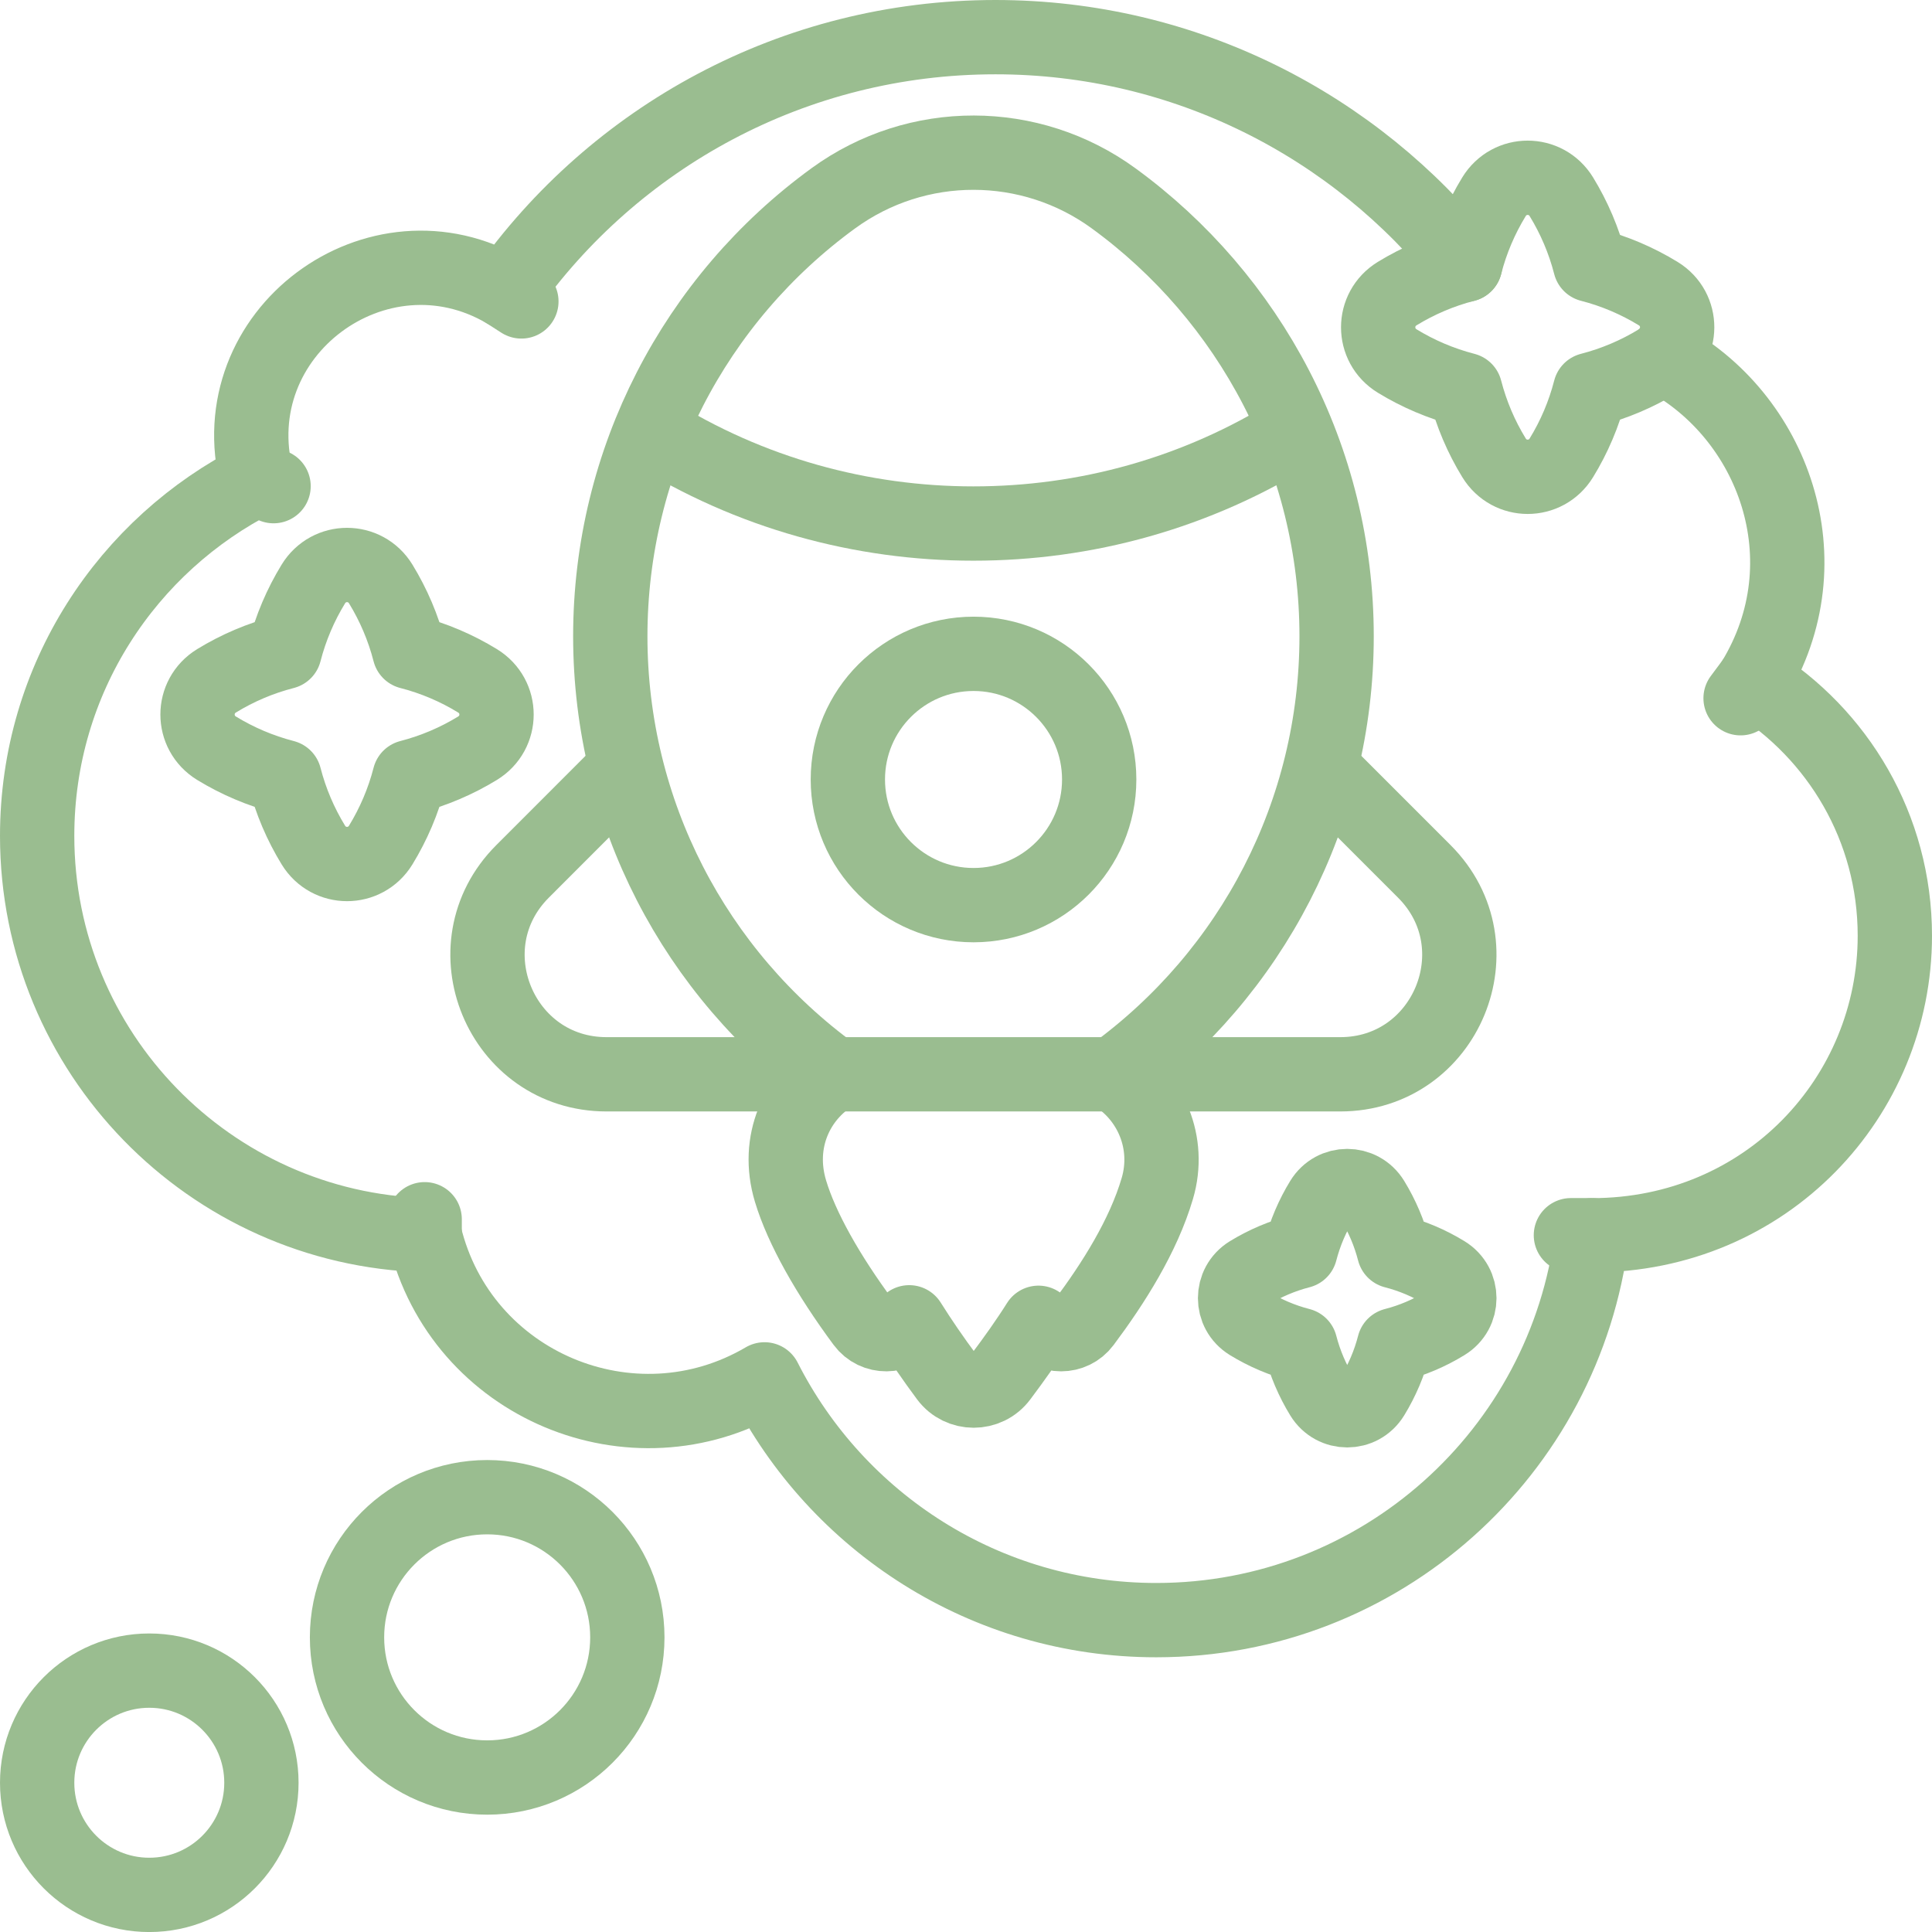
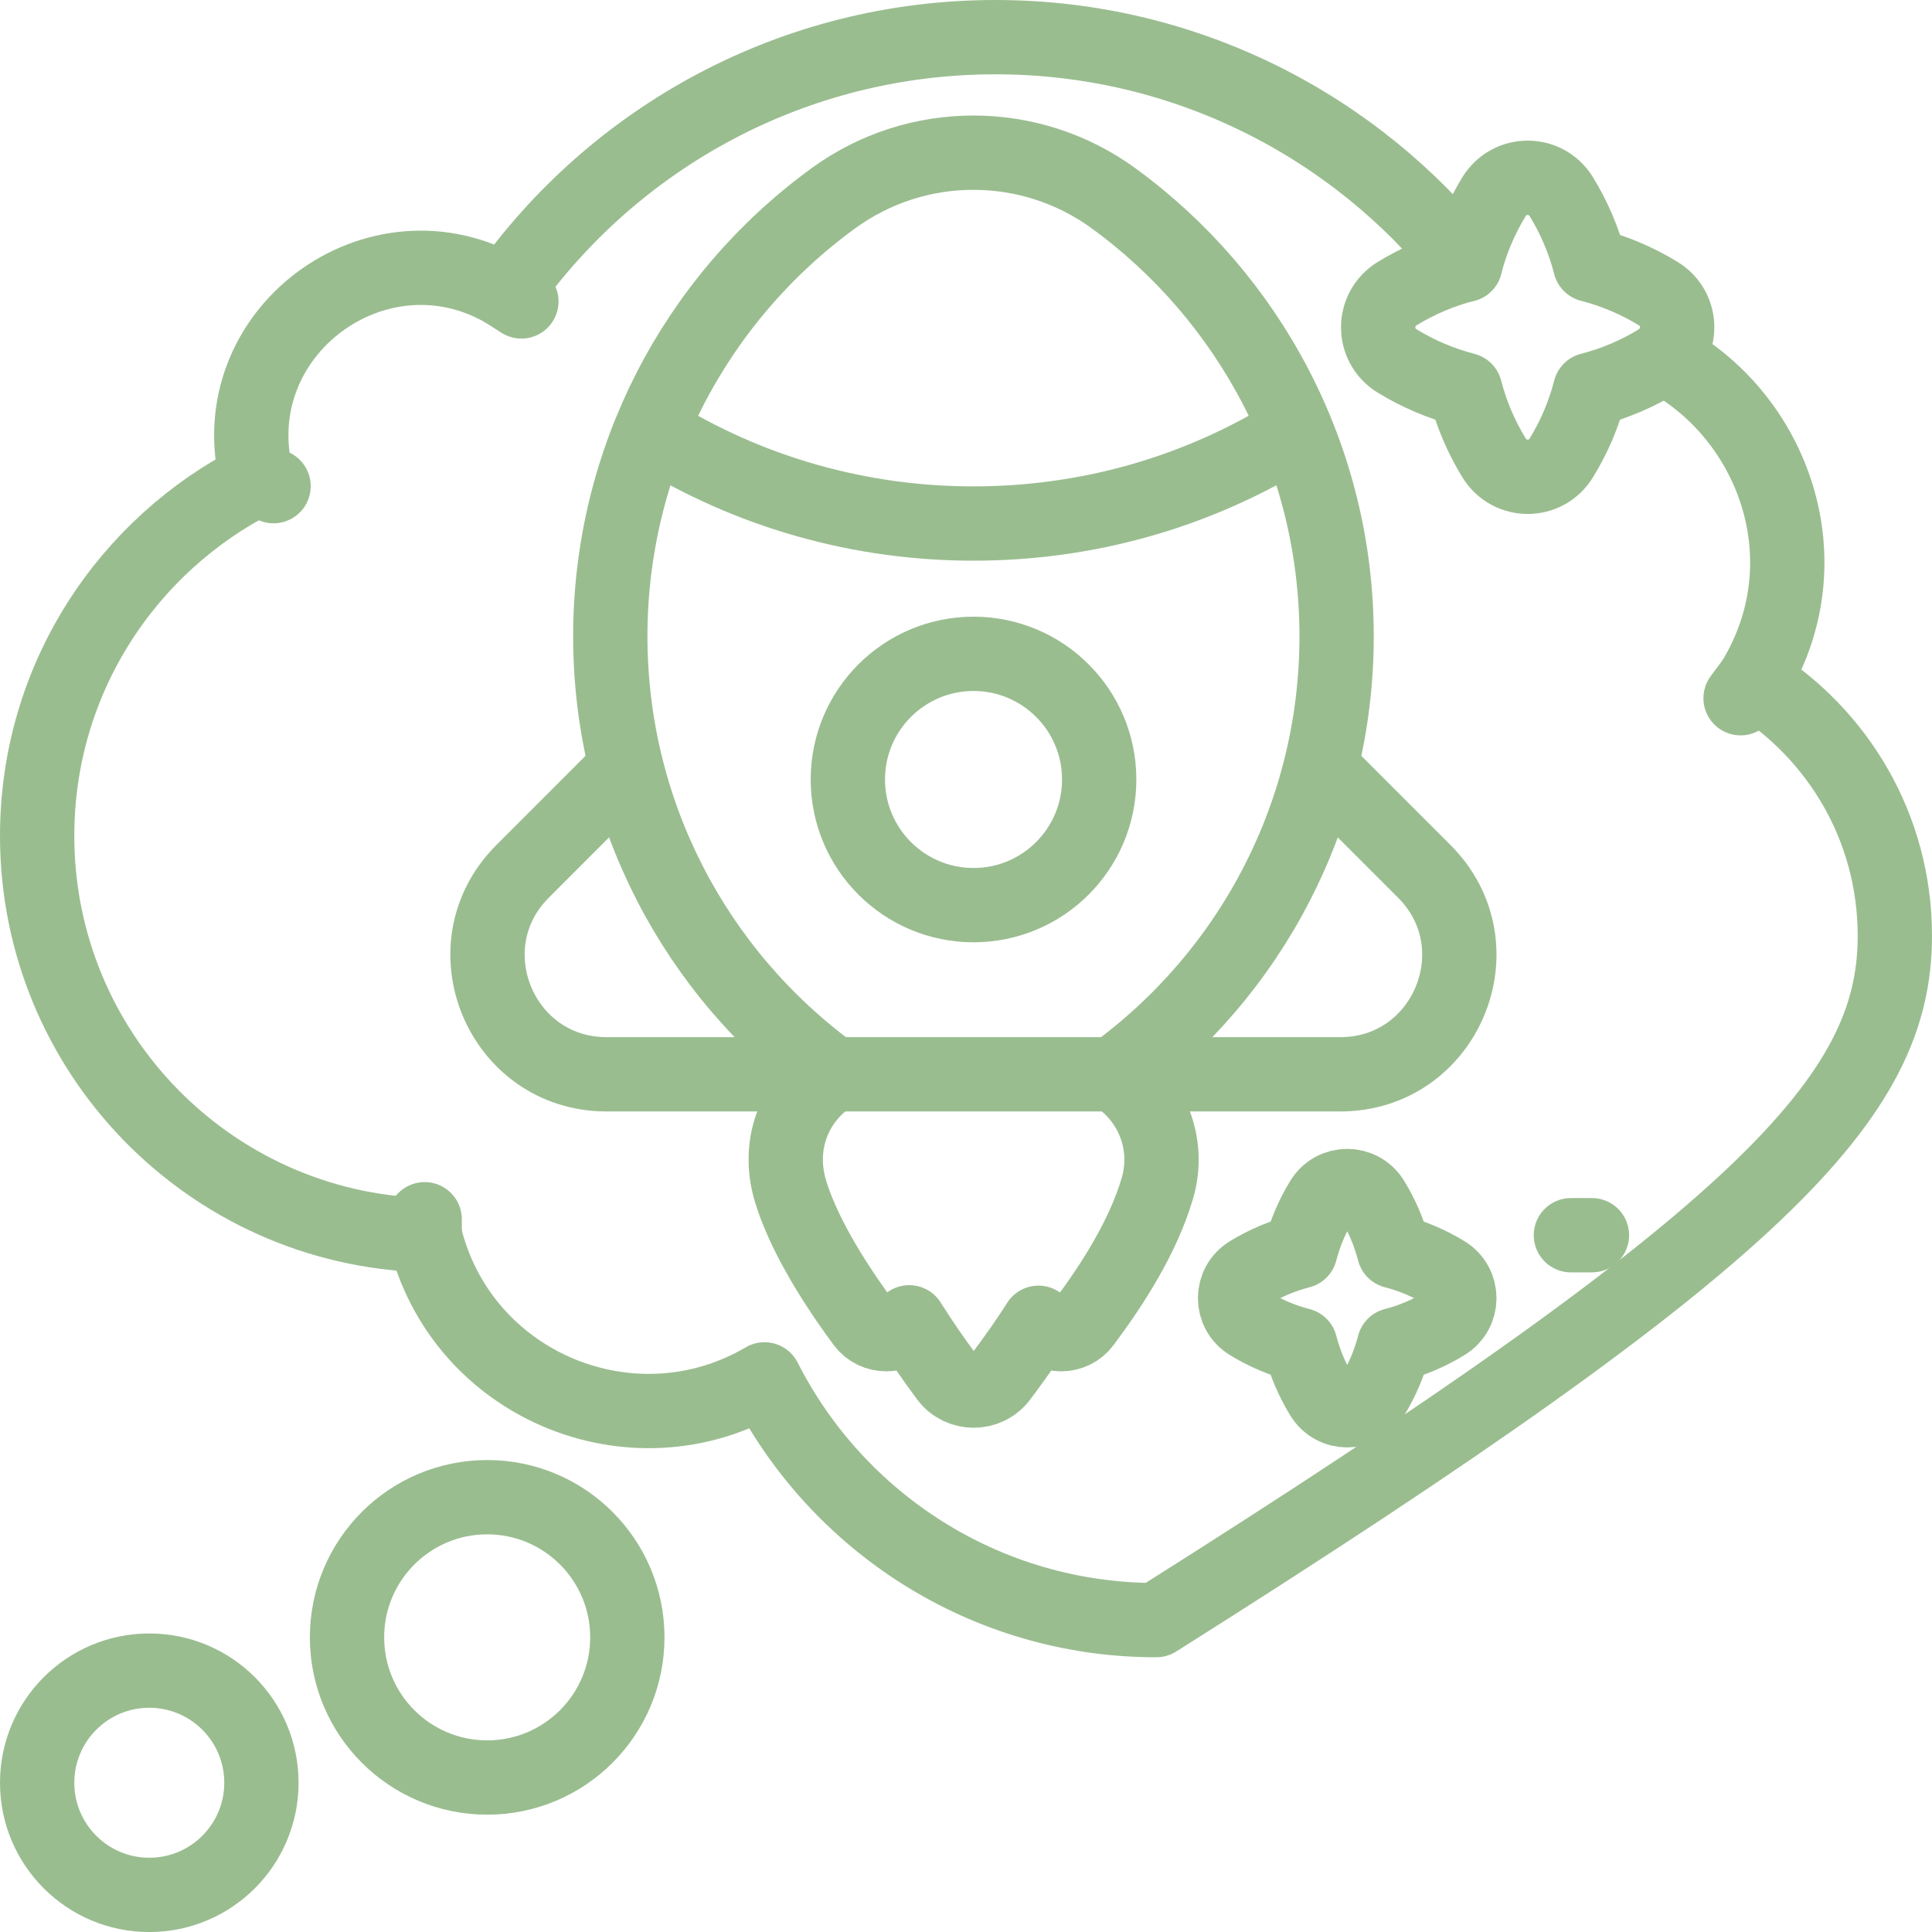
<svg xmlns="http://www.w3.org/2000/svg" width="52" height="52" viewBox="0 0 52 52" fill="none">
  <path d="M6.918 12.895L7.363 13.085" stroke="#9ABD90" stroke-width="2" stroke-miterlimit="10" stroke-linecap="round" stroke-linejoin="round" />
  <path d="M13.609 7.84L14.033 8.113" stroke="#9ABD90" stroke-width="2" stroke-miterlimit="10" stroke-linecap="round" stroke-linejoin="round" />
-   <path d="M39.436 7.127C39.436 7.125 39.437 7.124 39.437 7.122C36.475 3.384 31.896 1 26.793 1C21.344 1 16.528 3.703 13.61 7.841C10.164 5.815 5.898 8.958 6.916 12.896C3.436 14.655 1 18.262 1 22.498C1 28.328 5.641 33.074 11.43 33.243C12.406 37.294 17.027 39.213 20.577 37.126C22.526 40.97 26.516 43.606 31.122 43.606C37.154 43.606 42.13 39.086 42.848 33.248C47.549 33.248 51 29.515 51 25.186C51 22.273 49.462 19.753 47.189 18.337C49.18 15.085 47.722 11.177 44.771 9.613" stroke="#9ABD90" stroke-width="2" stroke-miterlimit="10" stroke-linecap="round" stroke-linejoin="round" />
-   <path d="M11.023 20.914C11.676 20.745 12.291 20.482 12.852 20.139C13.535 19.721 13.535 18.742 12.852 18.324C12.291 17.98 11.676 17.717 11.023 17.549C10.855 16.895 10.591 16.28 10.248 15.719C9.83 15.036 8.851 15.036 8.433 15.719C8.09 16.28 7.826 16.895 7.658 17.549C7.005 17.717 6.39 17.98 5.829 18.324C5.146 18.742 5.146 19.721 5.829 20.139C6.39 20.482 7.005 20.745 7.658 20.914C7.826 21.567 8.09 22.182 8.433 22.743C8.851 23.426 9.83 23.426 10.248 22.743C10.591 22.182 10.855 21.567 11.023 20.914Z" stroke="#9ABD90" stroke-width="2" stroke-miterlimit="10" stroke-linecap="round" stroke-linejoin="round" />
+   <path d="M39.436 7.127C39.436 7.125 39.437 7.124 39.437 7.122C36.475 3.384 31.896 1 26.793 1C21.344 1 16.528 3.703 13.61 7.841C10.164 5.815 5.898 8.958 6.916 12.896C3.436 14.655 1 18.262 1 22.498C1 28.328 5.641 33.074 11.43 33.243C12.406 37.294 17.027 39.213 20.577 37.126C22.526 40.97 26.516 43.606 31.122 43.606C47.549 33.248 51 29.515 51 25.186C51 22.273 49.462 19.753 47.189 18.337C49.18 15.085 47.722 11.177 44.771 9.613" stroke="#9ABD90" stroke-width="2" stroke-miterlimit="10" stroke-linecap="round" stroke-linejoin="round" />
  <path d="M37.522 36.202C38.012 36.076 38.474 35.878 38.894 35.62C39.407 35.307 39.407 34.573 38.894 34.259C38.474 34.002 38.012 33.804 37.522 33.678C37.396 33.188 37.198 32.727 36.941 32.306C36.627 31.794 35.893 31.794 35.58 32.306C35.322 32.727 35.125 33.188 34.998 33.678C34.508 33.804 34.047 34.002 33.626 34.259C33.114 34.573 33.114 35.307 33.626 35.62C34.047 35.878 34.508 36.076 34.998 36.202C35.125 36.692 35.322 37.153 35.58 37.574C35.893 38.086 36.627 38.086 36.941 37.574C37.198 37.153 37.396 36.692 37.522 36.202Z" stroke="#9ABD90" stroke-width="2" stroke-miterlimit="10" stroke-linecap="round" stroke-linejoin="round" />
  <path d="M47.188 18.336L46.848 18.793" stroke="#9ABD90" stroke-width="2" stroke-miterlimit="10" stroke-linecap="round" stroke-linejoin="round" />
  <path d="M11.43 33.242V32.816" stroke="#9ABD90" stroke-width="2" stroke-miterlimit="10" stroke-linecap="round" stroke-linejoin="round" />
  <path d="M42.847 33.246H42.281" stroke="#9ABD90" stroke-width="2" stroke-miterlimit="10" stroke-linecap="round" stroke-linejoin="round" />
  <path d="M13.113 47.842C15.196 47.842 16.885 46.153 16.885 44.069C16.885 41.986 15.196 40.297 13.113 40.297C11.029 40.297 9.34 41.986 9.34 44.069C9.34 46.153 11.029 47.842 13.113 47.842Z" stroke="#9ABD90" stroke-width="2" stroke-miterlimit="10" stroke-linecap="round" stroke-linejoin="round" />
  <path d="M4.018 51.001C5.685 51.001 7.036 49.65 7.036 47.983C7.036 46.316 5.685 44.965 4.018 44.965C2.351 44.965 1 46.316 1 47.983C1 49.65 2.351 51.001 4.018 51.001Z" stroke="#9ABD90" stroke-width="2" stroke-miterlimit="10" stroke-linecap="round" stroke-linejoin="round" />
  <path d="M44.63 7.902C44.069 7.559 43.454 7.295 42.8 7.127C42.632 6.473 42.368 5.858 42.025 5.297C41.607 4.614 40.628 4.614 40.21 5.297C39.868 5.857 39.605 6.47 39.437 7.121C39.437 7.123 39.436 7.125 39.435 7.127C38.782 7.295 38.167 7.559 37.606 7.902C36.923 8.32 36.923 9.299 37.606 9.717C38.167 10.06 38.782 10.323 39.435 10.492C39.604 11.145 39.867 11.76 40.211 12.321C40.629 13.004 41.607 13.004 42.025 12.321C42.369 11.76 42.632 11.145 42.8 10.492C43.454 10.323 44.069 10.06 44.63 9.717C45.306 9.303 45.317 8.322 44.63 7.902Z" stroke="#9ABD90" stroke-width="2" stroke-miterlimit="10" stroke-linecap="round" stroke-linejoin="round" />
  <path d="M29.971 28.912C33.695 26.201 35.975 21.867 35.975 17.125C35.975 12.329 33.638 8.007 29.971 5.337C27.738 3.71 24.691 3.69 22.429 5.337C18.699 8.053 16.426 12.398 16.426 17.125C16.426 21.863 18.704 26.198 22.432 28.912" stroke="#9ABD90" stroke-width="2" stroke-miterlimit="10" stroke-linecap="round" stroke-linejoin="round" />
  <path d="M17.512 11.598C20.182 13.279 23.202 14.091 26.198 14.091C29.205 14.091 32.203 13.283 34.884 11.598" stroke="#9ABD90" stroke-width="2" stroke-miterlimit="10" stroke-linejoin="round" />
  <path d="M26.203 24.362C28.07 24.362 29.585 22.848 29.585 20.98C29.585 19.112 28.07 17.598 26.203 17.598C24.335 17.598 22.82 19.112 22.82 20.98C22.82 22.848 24.335 24.362 26.203 24.362Z" stroke="#9ABD90" stroke-width="2" stroke-miterlimit="10" stroke-linecap="round" stroke-linejoin="round" />
  <path d="M16.857 20.66L14.065 23.453C12.049 25.468 13.476 28.915 16.327 28.915H36.072C38.923 28.915 40.35 25.468 38.335 23.453L35.542 20.66" stroke="#9ABD90" stroke-width="2" stroke-miterlimit="10" stroke-linejoin="round" />
  <path d="M22.434 28.914C21.463 29.509 20.873 30.718 21.277 32.06C21.576 33.054 22.283 34.31 23.24 35.602C23.547 36.016 24.171 36.013 24.472 35.59C24.774 36.071 25.113 36.566 25.484 37.065C25.843 37.549 26.569 37.549 26.93 37.066C27.304 36.567 27.65 36.082 27.951 35.603C28.254 36.012 28.867 36.012 29.171 35.604C29.967 34.54 30.774 33.266 31.15 31.986C31.512 30.757 30.969 29.524 29.974 28.914" stroke="#9ABD90" stroke-width="2" stroke-miterlimit="10" stroke-linecap="round" stroke-linejoin="round" />
</svg>